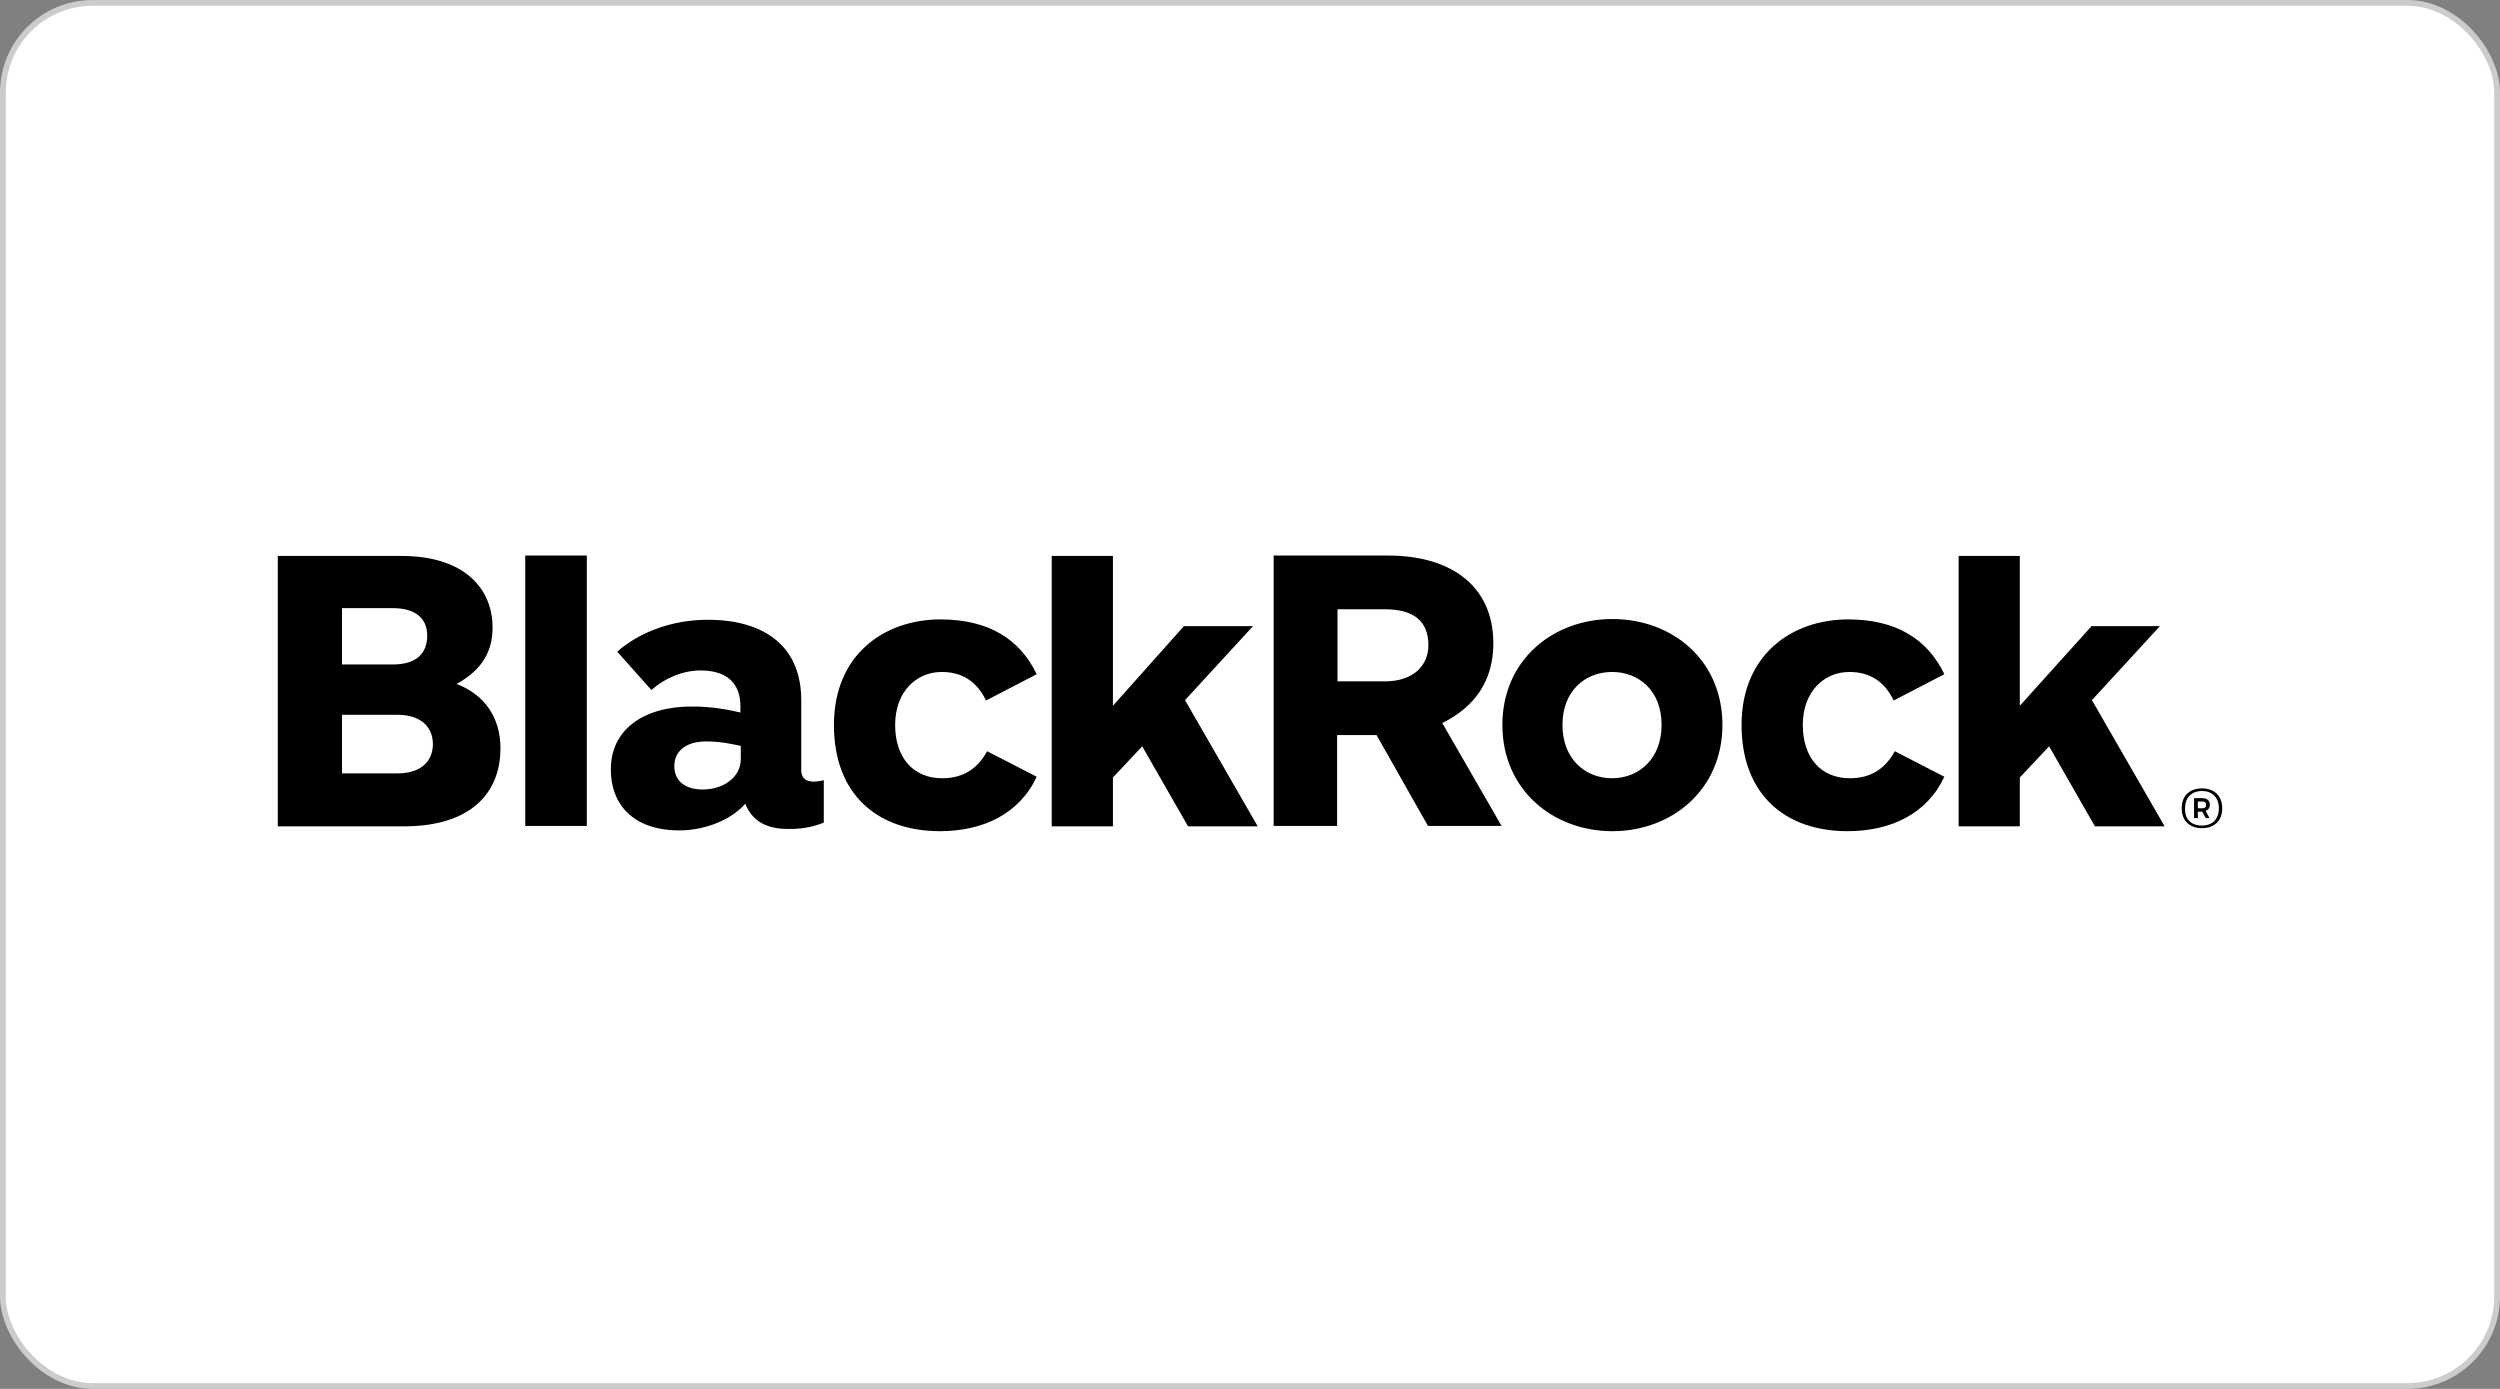
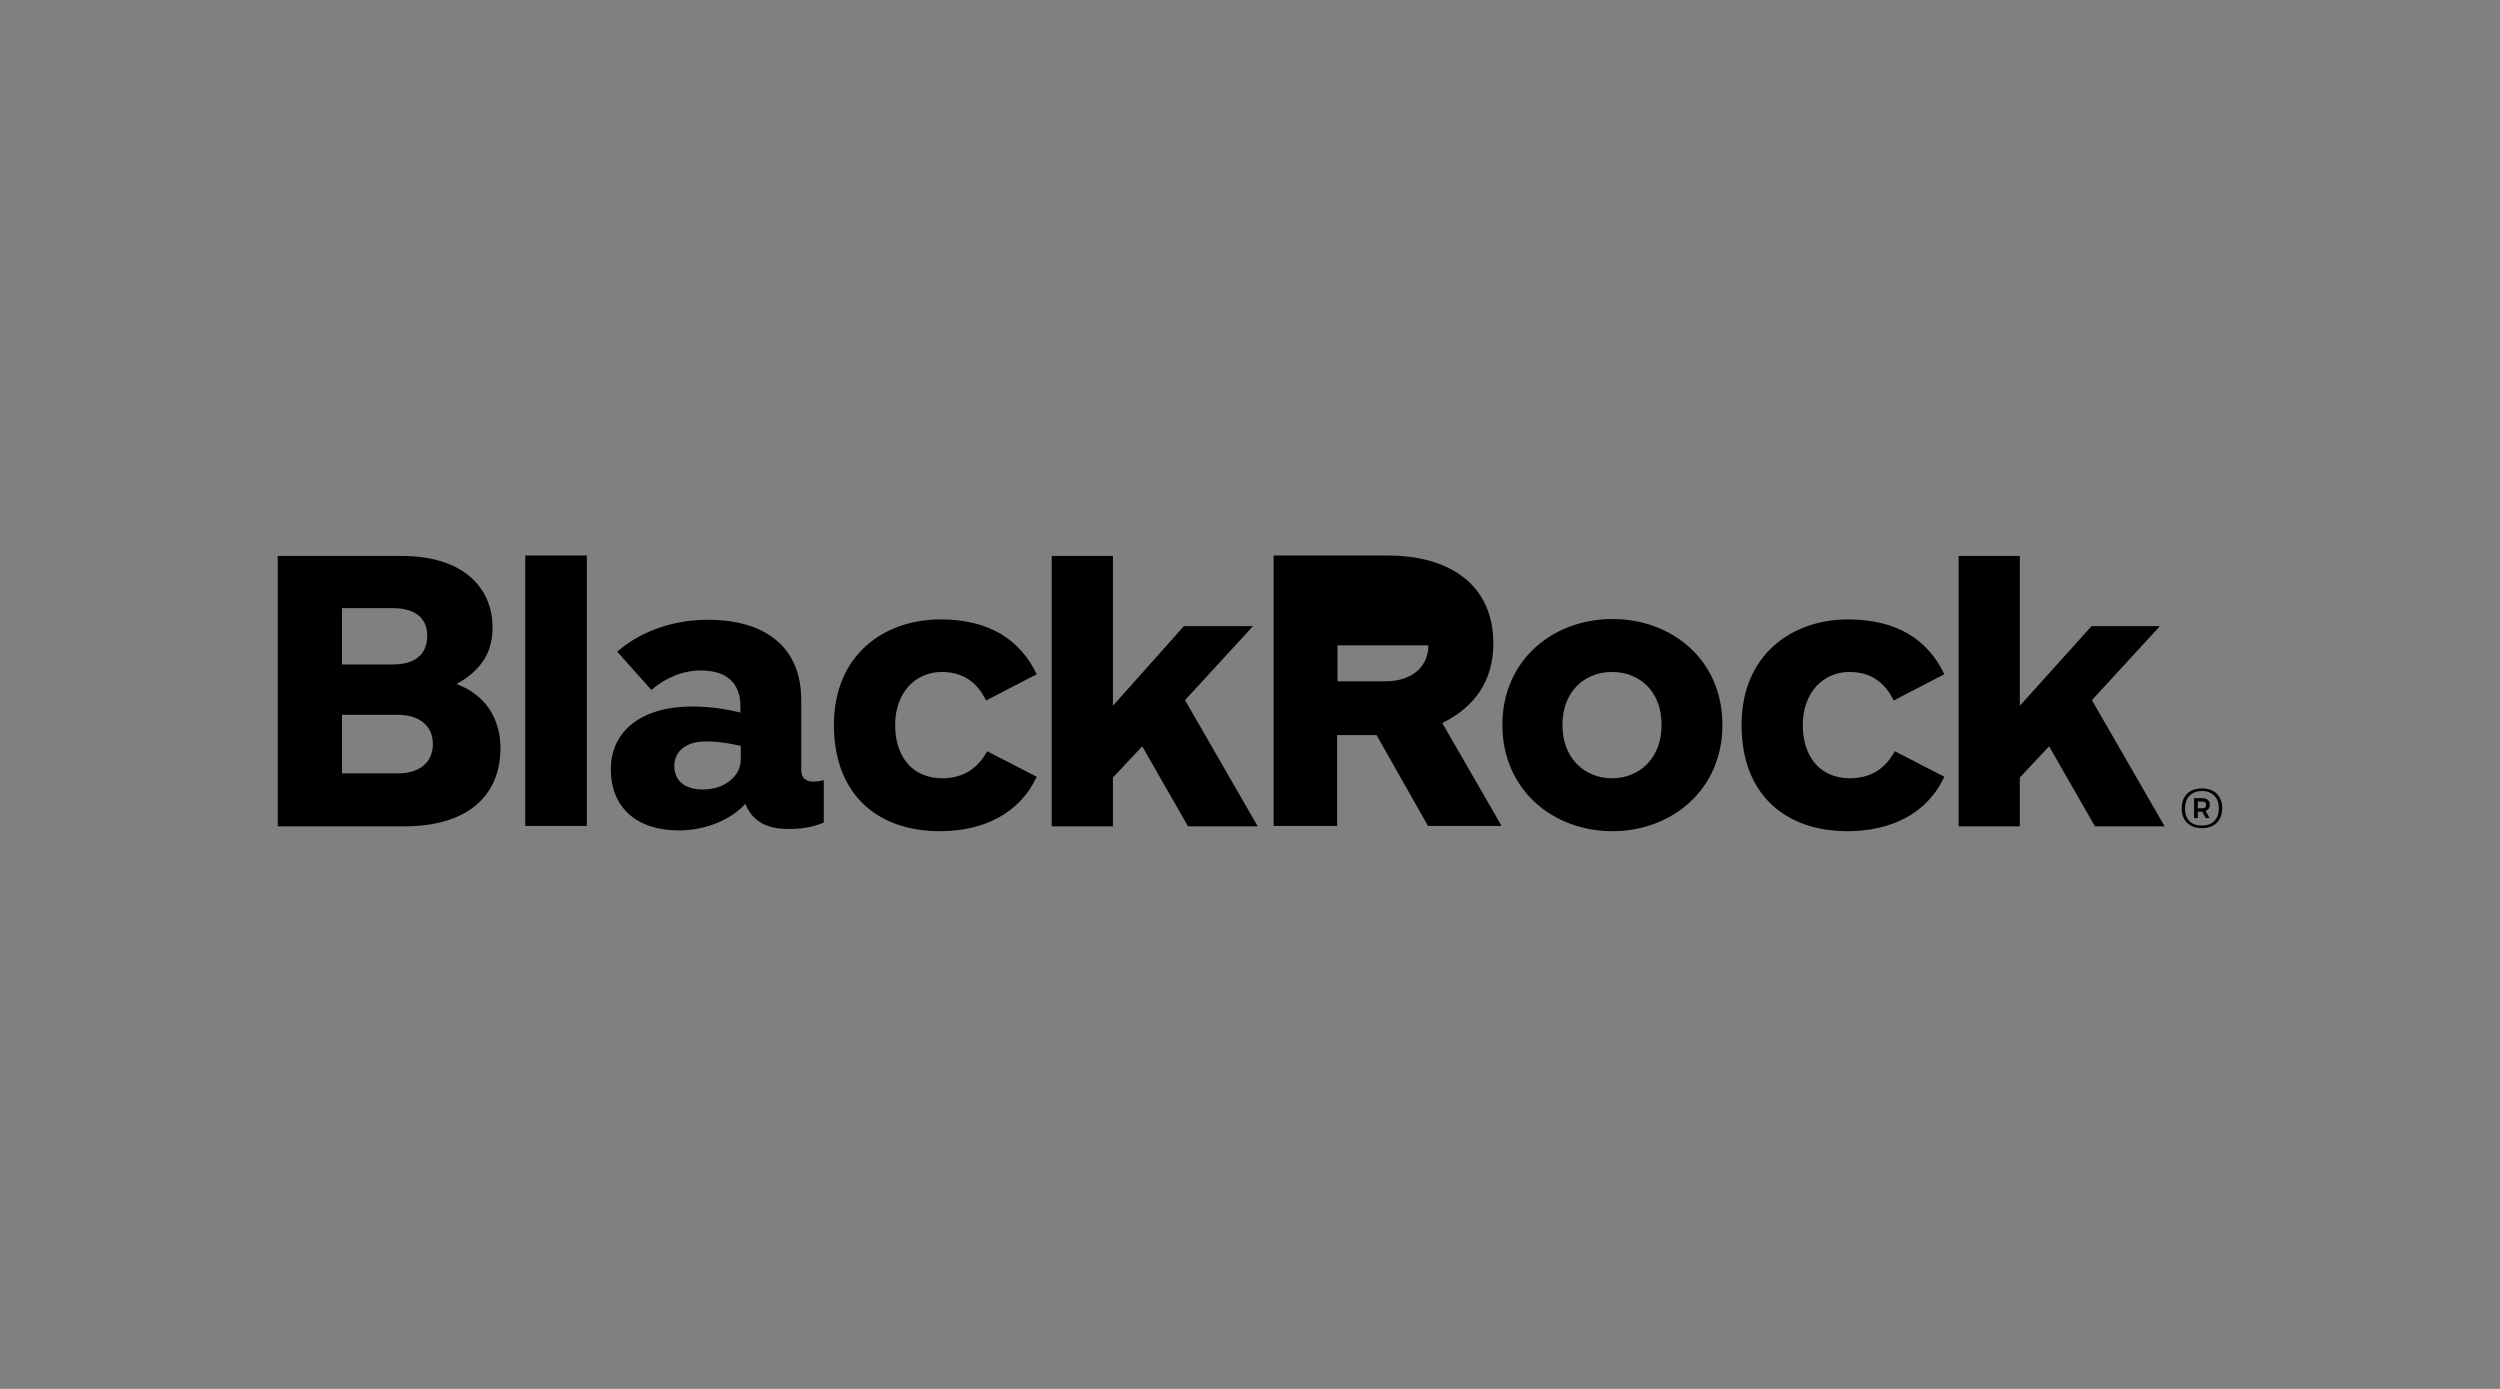
<svg xmlns="http://www.w3.org/2000/svg" width="432" height="240" viewBox="0 0 432 240" fill="none">
  <rect x="0" y="0" width="432" height="240" fill="#808080" stroke="none" />
-   <rect x="0.5" y="0.5" width="431" height="239" rx="15.5" fill="white" stroke="#CCCCCC" />
  <g clip-path="url(#clip0_5894_6352)">
-     <path d="M90.761 142.722V96H101.403V142.722H90.761ZM297.634 125.266C297.634 113.975 288.874 106.967 278.623 106.967C268.371 106.967 259.611 114.038 259.611 125.266C259.611 136.494 268.371 143.629 278.623 143.629C288.874 143.629 297.634 136.491 297.634 125.266ZM287.121 125.266C287.121 131.17 283.163 134.482 278.556 134.482C273.95 134.482 269.992 131.173 269.992 125.266C269.992 119.359 273.95 116.116 278.556 116.116C283.163 116.116 287.121 119.297 287.121 125.266ZM86.479 129.29C86.479 124.035 83.752 120.011 78.888 118.195C83.494 115.663 85.116 112.354 85.116 108.462C85.116 101.645 80.185 96 69.156 96.066H48V142.788H70.062C81.158 142.722 86.479 137.209 86.479 129.29ZM73.825 109.822C73.825 113.003 71.813 114.819 67.921 114.819H59.096V105.087H67.921C71.492 105.087 73.825 106.646 73.825 109.822ZM74.801 128.575C74.801 131.627 72.66 133.639 68.702 133.639H59.099V123.516H68.702C72.531 123.516 74.801 125.462 74.801 128.579V128.575ZM179.142 116.507C176.224 110.408 170.77 107.033 162.53 107.033C152.798 107.033 144.102 113.132 144.102 125.266C144.102 137.401 151.759 143.629 162.401 143.629C169.863 143.629 176.158 140.644 179.142 134.221L170.578 129.81C169.02 132.666 166.62 134.482 162.792 134.482C157.861 134.482 154.681 130.978 154.681 125.266C154.681 119.555 158.314 116.116 162.729 116.116C166.167 116.116 168.765 117.675 170.386 121.047L179.146 116.504L179.142 116.507ZM335.984 116.507C333.065 110.408 327.612 107.033 319.372 107.033C309.639 107.033 300.943 113.132 300.943 125.266C300.943 137.401 308.6 143.629 319.243 143.629C326.705 143.629 332.999 140.644 335.984 134.221L327.42 129.81C325.861 132.666 323.462 134.482 319.633 134.482C314.703 134.482 311.522 130.978 311.522 125.266C311.522 119.555 315.156 116.116 319.57 116.116C323.009 116.116 325.606 117.675 327.228 121.047L335.987 116.504L335.984 116.507ZM246.759 142.722L237.867 127.02H231.053V142.722H220.087V96H239.879C250.584 96 258.05 101.126 258.05 111.186C258.05 117.609 254.869 122.152 249.224 124.942L259.476 142.722H246.759ZM231.12 117.738H239.296C244.36 117.738 246.825 114.882 246.825 111.51C246.825 107.486 244.489 105.282 239.296 105.282H231.12V117.741V117.738ZM142.351 142.136V134.803C141.898 134.932 141.249 135.061 140.534 135.061C139.171 135.061 138.456 134.347 138.456 133.116V120.981C138.456 111.897 132.357 107.096 122.297 107.096C115.742 107.096 110.163 109.498 106.658 112.612L112.562 119.23C114.898 117.152 118.012 115.855 121.063 115.855C125.736 115.855 127.943 118.191 127.943 122.02V123.122C125.736 122.602 122.946 122.083 119.571 122.083C111.069 122.083 105.553 126.17 105.553 132.92C105.553 139.671 110.159 143.497 117.297 143.497C122.165 143.497 126.513 141.485 128.783 138.89C130.147 142.328 133.132 143.238 136.05 143.238C138.062 143.305 140.399 142.98 142.344 142.136H142.351ZM128.009 131.17C128.009 134.35 124.958 136.425 121.454 136.425C118.144 136.425 116.523 134.737 116.523 132.401C116.523 129.936 118.34 128.119 122.039 128.119C124.309 128.119 126.321 128.509 128.009 128.896V131.167V131.17ZM374.009 142.722L361.484 120.984L373.229 108.201H361.418L349.025 121.957V96.066H338.449V142.788H349.025V134.353L354.088 128.966L362.004 142.788H374.009V142.722ZM217.297 142.722L204.772 120.984L216.516 108.201H204.577L192.313 121.957V96.066H181.737V142.788H192.313V134.353L197.376 128.966L205.291 142.788H217.297V142.722ZM380.499 136.233C382.706 136.233 384.003 137.596 384.003 139.671C384.003 141.746 382.706 143.109 380.499 143.109C378.292 143.109 376.994 141.746 376.994 139.671C376.994 137.596 378.292 136.233 380.499 136.233ZM380.499 142.656C382.249 142.656 383.417 141.617 383.417 139.671C383.417 137.725 382.183 136.686 380.499 136.686C378.814 136.686 377.58 137.725 377.58 139.671C377.514 141.683 378.748 142.656 380.499 142.656ZM379.135 137.921H380.562C381.405 137.921 381.859 138.374 381.859 139.023C381.859 139.608 381.601 139.933 381.144 140.124L381.793 141.359H381.144L380.562 140.257H379.784V141.359H379.135V137.921ZM379.784 138.437V139.671H380.499C380.952 139.671 381.214 139.542 381.214 139.089C381.214 138.698 381.018 138.503 380.565 138.503H379.787V138.437H379.784Z" fill="black" />
+     <path d="M90.761 142.722V96H101.403V142.722H90.761ZM297.634 125.266C297.634 113.975 288.874 106.967 278.623 106.967C268.371 106.967 259.611 114.038 259.611 125.266C259.611 136.494 268.371 143.629 278.623 143.629C288.874 143.629 297.634 136.491 297.634 125.266ZM287.121 125.266C287.121 131.17 283.163 134.482 278.556 134.482C273.95 134.482 269.992 131.173 269.992 125.266C269.992 119.359 273.95 116.116 278.556 116.116C283.163 116.116 287.121 119.297 287.121 125.266ZM86.479 129.29C86.479 124.035 83.752 120.011 78.888 118.195C83.494 115.663 85.116 112.354 85.116 108.462C85.116 101.645 80.185 96 69.156 96.066H48V142.788H70.062C81.158 142.722 86.479 137.209 86.479 129.29ZM73.825 109.822C73.825 113.003 71.813 114.819 67.921 114.819H59.096V105.087H67.921C71.492 105.087 73.825 106.646 73.825 109.822ZM74.801 128.575C74.801 131.627 72.66 133.639 68.702 133.639H59.099V123.516H68.702C72.531 123.516 74.801 125.462 74.801 128.579V128.575ZM179.142 116.507C176.224 110.408 170.77 107.033 162.53 107.033C152.798 107.033 144.102 113.132 144.102 125.266C144.102 137.401 151.759 143.629 162.401 143.629C169.863 143.629 176.158 140.644 179.142 134.221L170.578 129.81C169.02 132.666 166.62 134.482 162.792 134.482C157.861 134.482 154.681 130.978 154.681 125.266C154.681 119.555 158.314 116.116 162.729 116.116C166.167 116.116 168.765 117.675 170.386 121.047L179.146 116.504L179.142 116.507ZM335.984 116.507C333.065 110.408 327.612 107.033 319.372 107.033C309.639 107.033 300.943 113.132 300.943 125.266C300.943 137.401 308.6 143.629 319.243 143.629C326.705 143.629 332.999 140.644 335.984 134.221L327.42 129.81C325.861 132.666 323.462 134.482 319.633 134.482C314.703 134.482 311.522 130.978 311.522 125.266C311.522 119.555 315.156 116.116 319.57 116.116C323.009 116.116 325.606 117.675 327.228 121.047L335.987 116.504L335.984 116.507ZM246.759 142.722L237.867 127.02H231.053V142.722H220.087V96H239.879C250.584 96 258.05 101.126 258.05 111.186C258.05 117.609 254.869 122.152 249.224 124.942L259.476 142.722H246.759ZM231.12 117.738H239.296C244.36 117.738 246.825 114.882 246.825 111.51H231.12V117.741V117.738ZM142.351 142.136V134.803C141.898 134.932 141.249 135.061 140.534 135.061C139.171 135.061 138.456 134.347 138.456 133.116V120.981C138.456 111.897 132.357 107.096 122.297 107.096C115.742 107.096 110.163 109.498 106.658 112.612L112.562 119.23C114.898 117.152 118.012 115.855 121.063 115.855C125.736 115.855 127.943 118.191 127.943 122.02V123.122C125.736 122.602 122.946 122.083 119.571 122.083C111.069 122.083 105.553 126.17 105.553 132.92C105.553 139.671 110.159 143.497 117.297 143.497C122.165 143.497 126.513 141.485 128.783 138.89C130.147 142.328 133.132 143.238 136.05 143.238C138.062 143.305 140.399 142.98 142.344 142.136H142.351ZM128.009 131.17C128.009 134.35 124.958 136.425 121.454 136.425C118.144 136.425 116.523 134.737 116.523 132.401C116.523 129.936 118.34 128.119 122.039 128.119C124.309 128.119 126.321 128.509 128.009 128.896V131.167V131.17ZM374.009 142.722L361.484 120.984L373.229 108.201H361.418L349.025 121.957V96.066H338.449V142.788H349.025V134.353L354.088 128.966L362.004 142.788H374.009V142.722ZM217.297 142.722L204.772 120.984L216.516 108.201H204.577L192.313 121.957V96.066H181.737V142.788H192.313V134.353L197.376 128.966L205.291 142.788H217.297V142.722ZM380.499 136.233C382.706 136.233 384.003 137.596 384.003 139.671C384.003 141.746 382.706 143.109 380.499 143.109C378.292 143.109 376.994 141.746 376.994 139.671C376.994 137.596 378.292 136.233 380.499 136.233ZM380.499 142.656C382.249 142.656 383.417 141.617 383.417 139.671C383.417 137.725 382.183 136.686 380.499 136.686C378.814 136.686 377.58 137.725 377.58 139.671C377.514 141.683 378.748 142.656 380.499 142.656ZM379.135 137.921H380.562C381.405 137.921 381.859 138.374 381.859 139.023C381.859 139.608 381.601 139.933 381.144 140.124L381.793 141.359H381.144L380.562 140.257H379.784V141.359H379.135V137.921ZM379.784 138.437V139.671H380.499C380.952 139.671 381.214 139.542 381.214 139.089C381.214 138.698 381.018 138.503 380.565 138.503H379.787V138.437H379.784Z" fill="black" />
  </g>
  <defs>
    <clipPath id="clip0_5894_6352">
      <rect width="336" height="47.629" fill="white" transform="translate(48 96)" />
    </clipPath>
  </defs>
</svg>